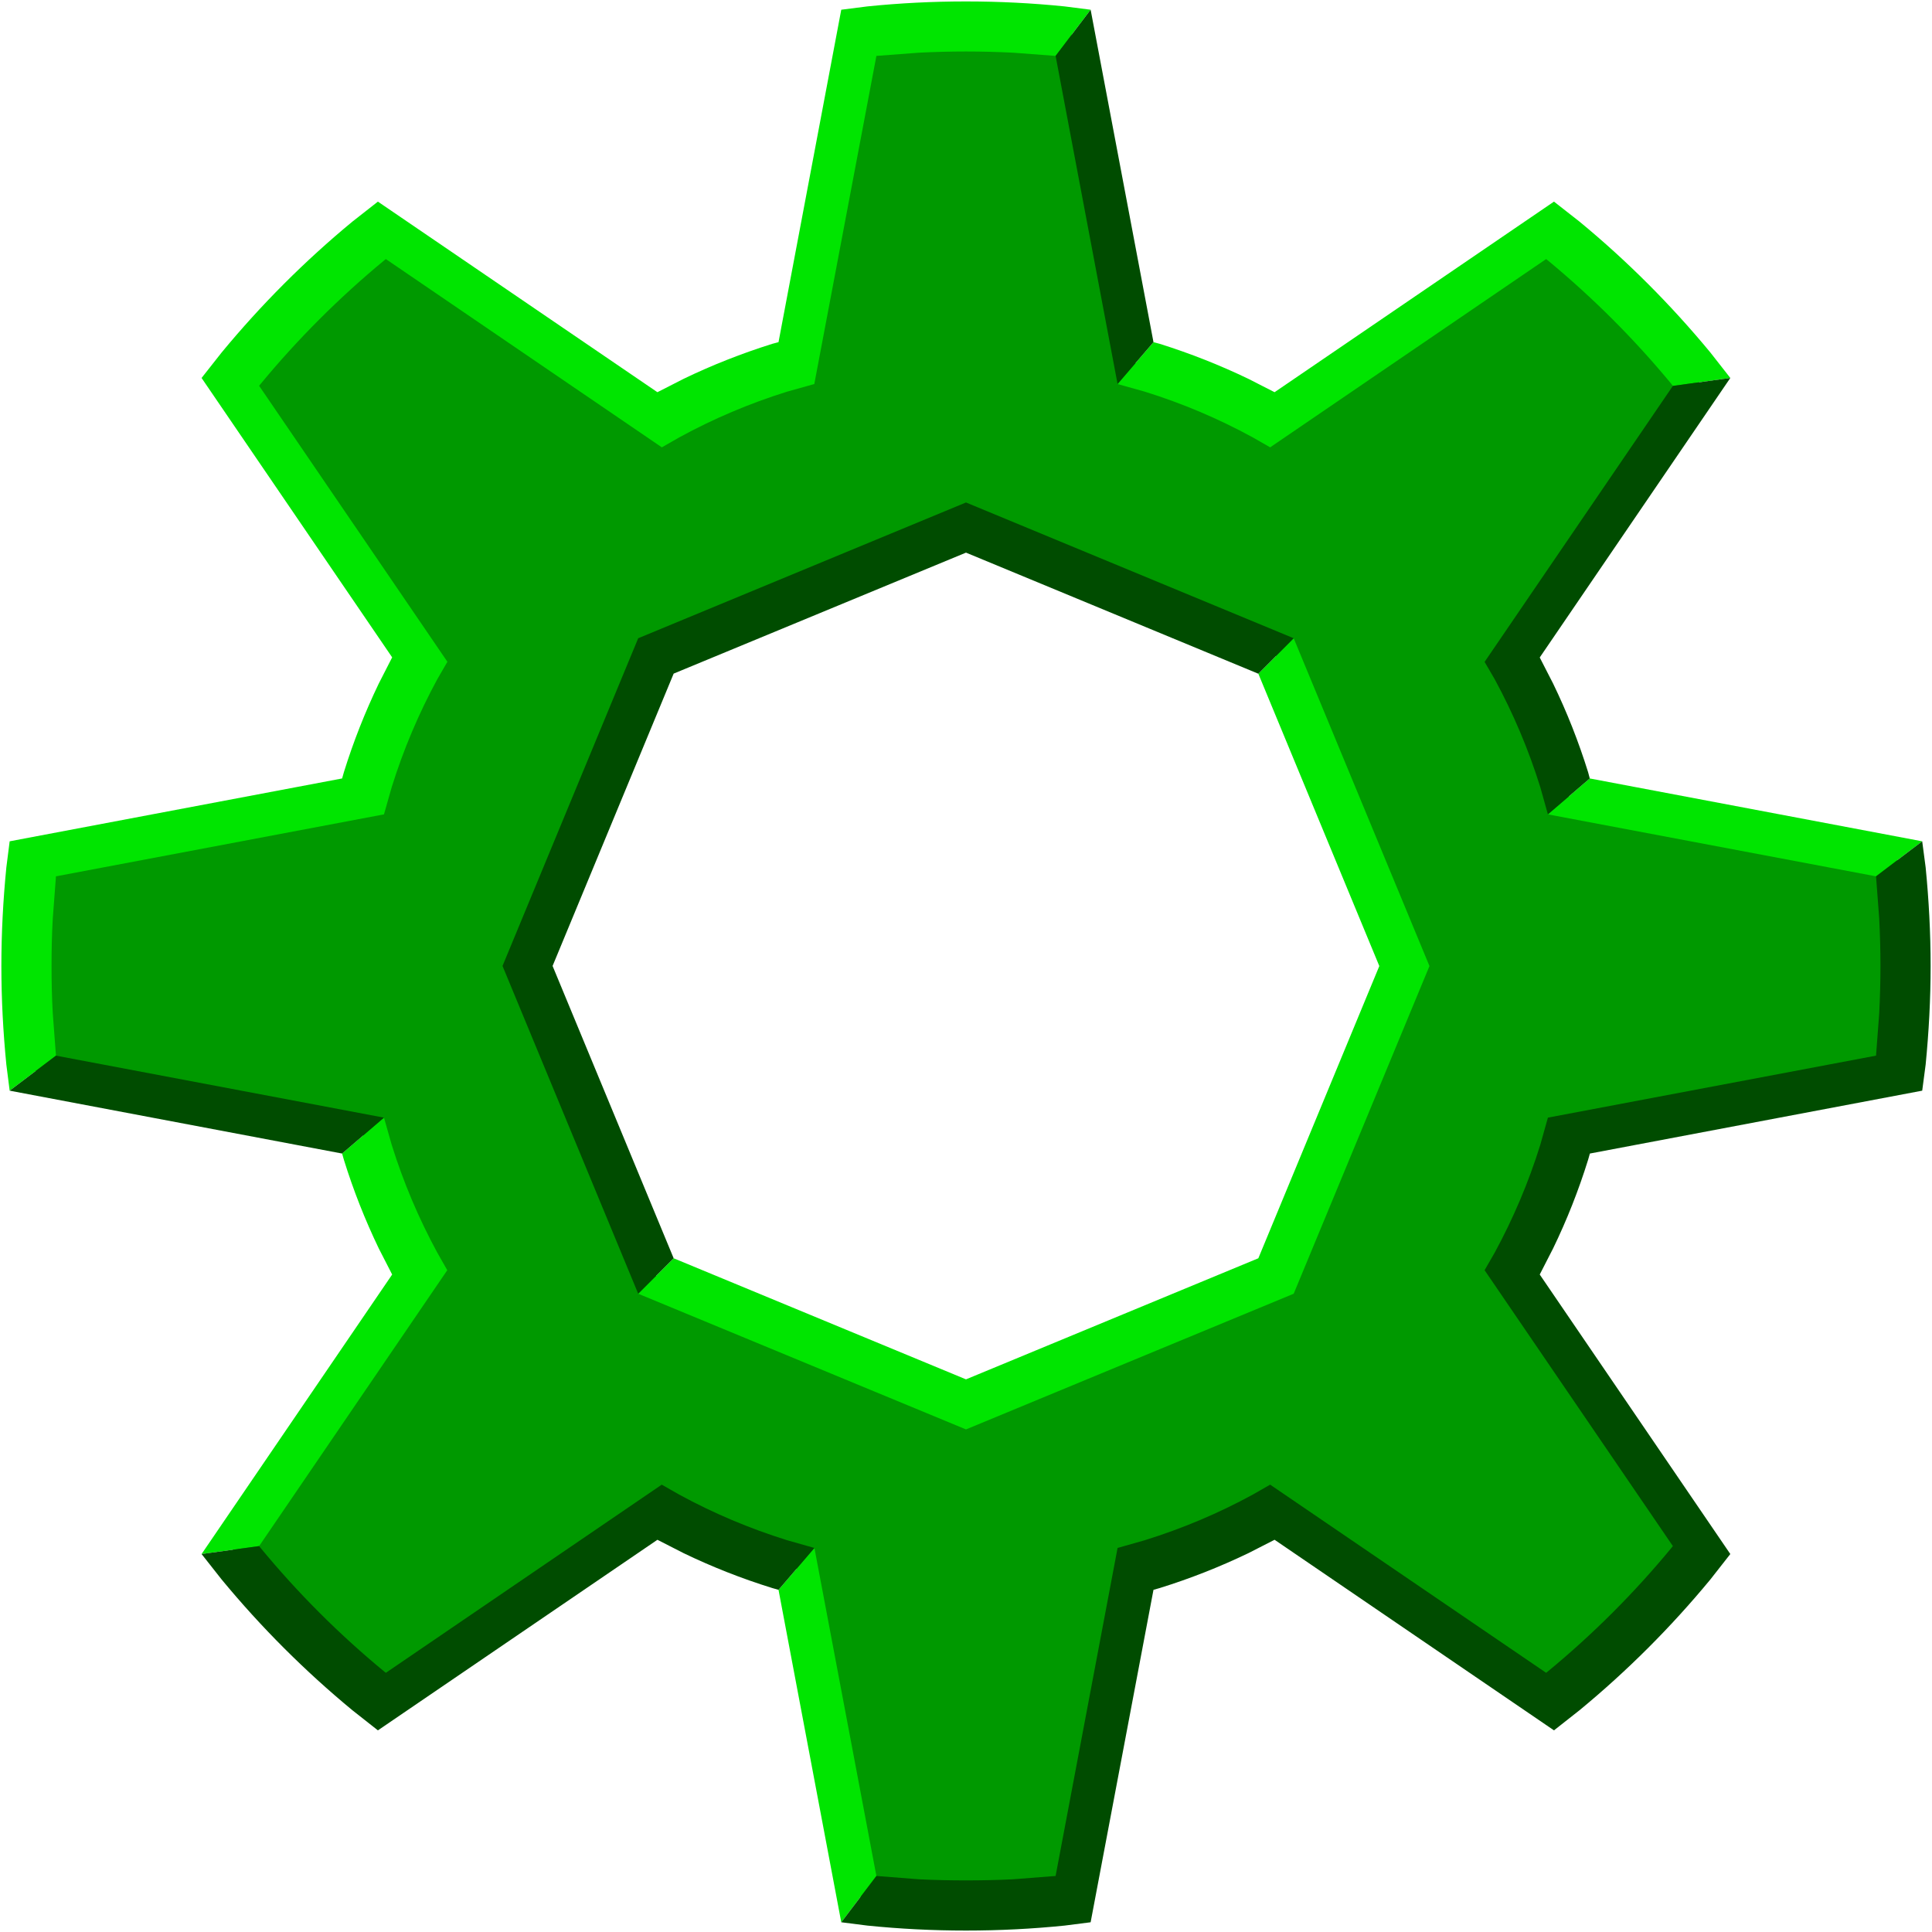
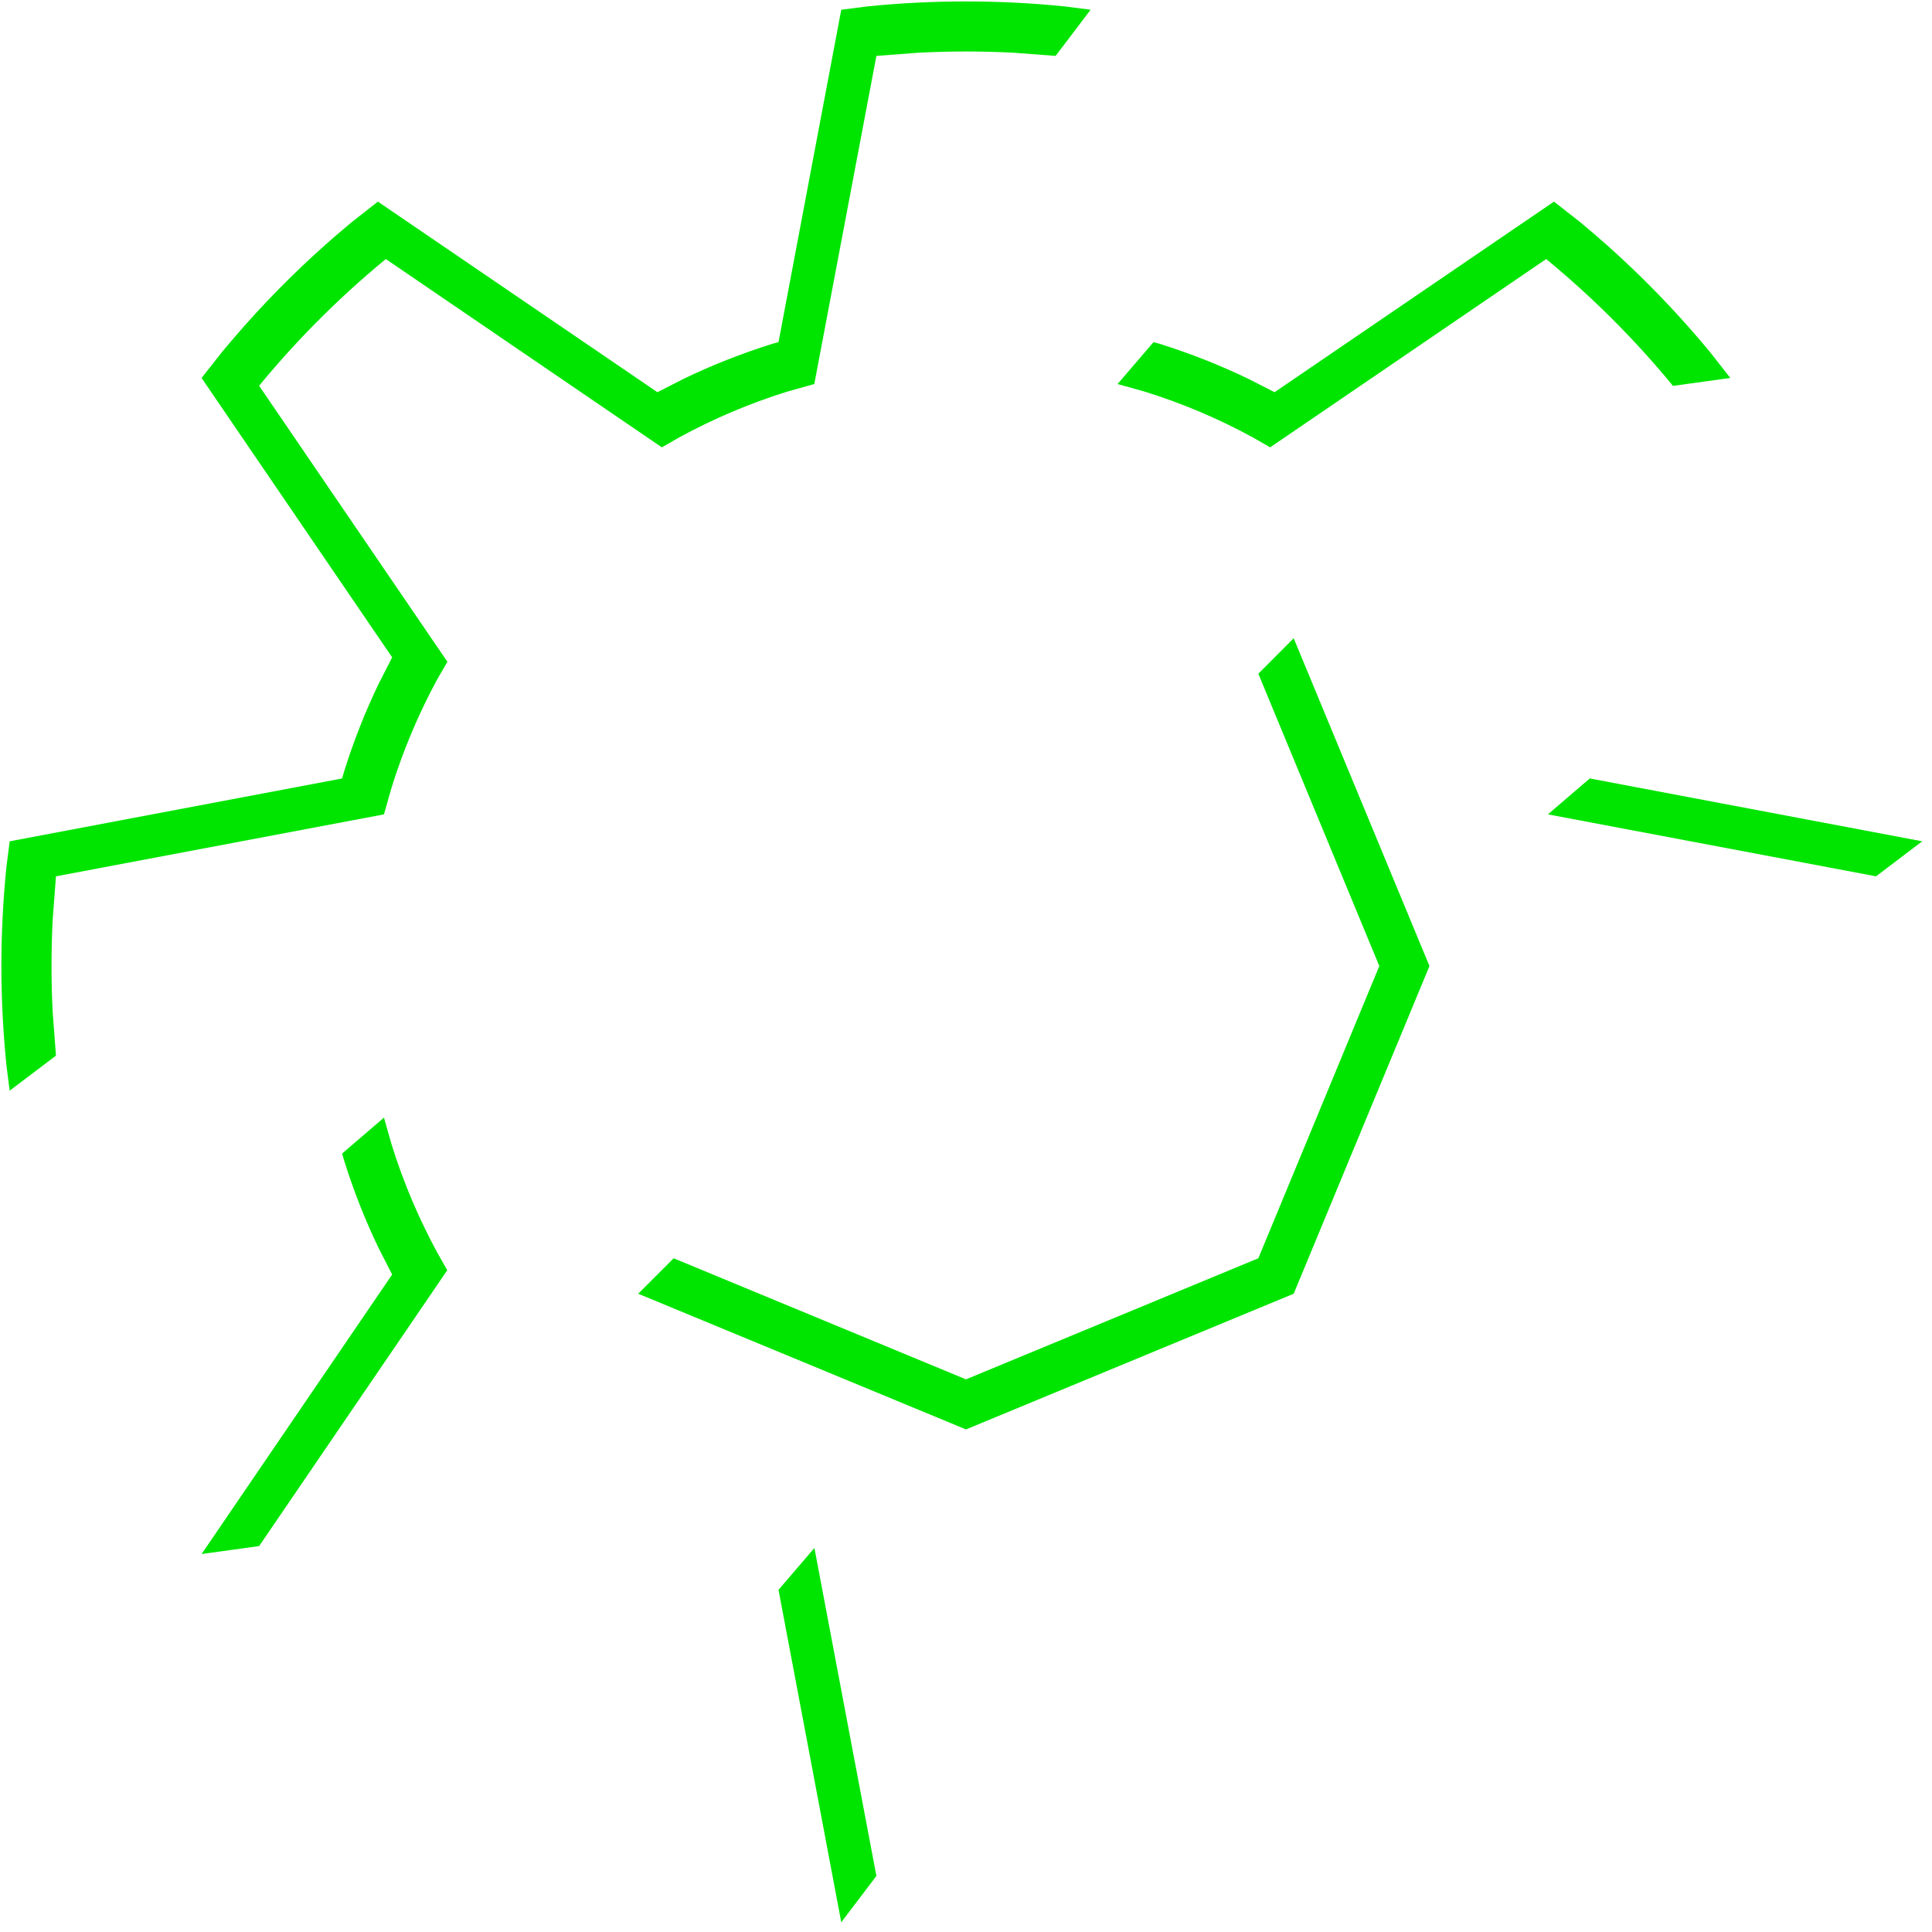
<svg xmlns="http://www.w3.org/2000/svg" fill-rule="evenodd" height="316" viewBox="39286 -219228 111917 111910" width="316">
-   <path d="m95251-137888 17958-7436 7437-17965-7437-17959-17958-7436-17959 7436-7436 17959 7436 17965zm-7 29037c-1875 0-3731-96-5561-281l-519-64-3513-19085-1197-346c-2272-704-4448-1625-6502-2745l-666-378-15981 11008-678-538c-2688-2214-5159-4684-7379-7372l-544-692 11008-15987-372-646c-1113-2055-2041-4231-2745-6509l-346-1203-19085-3520-64-499c-185-1831-281-3687-281-5562 0-1882 96-3738 281-5568l71-531 19091-3520 333-1171c704-2272 1632-4448 2745-6509l384-666-11008-15981 532-672c2220-2688 4691-5164 7379-7379l697-557 15988 11015 640-365c2054-1120 4230-2042 6502-2752l1197-339 3520-19085 505-64c1831-186 3687-282 5568-282 1876 0 3732 96 5562 282l531 64 3520 19091 1178 333c2272 704 4448 1632 6502 2746l647 377 15987-11008 691 538c2688 2221 5158 4691 7379 7379l538 691-11008 15981 377 653c1114 2054 2042 4230 2746 6502l333 1178 19091 3520 70 525c186 1830 276 3686 276 5568 0 1875-90 3731-276 5561l-70 519-19085 3513-339 1197c-704 2272-1626 4448-2746 6502l-371 647 11008 15987-544 691c-2214 2688-4691 5159-7373 7379l-684 538-15981-11008-659 378c-2061 1113-4237 2041-6509 2745l-1184 339-3520 19092-519 64c-1830 185-3686 281-5568 281z" fill="#090" />
  <path d="m147961-168467-19008-3590 2426-2080 19257 3641zm-35782-11737 7008 16934-7008 16928-16935 7014-16934-7014-2054 2054 18988 7860 18983-7860 7865-18982-7865-18989zm27341-17133-3328 461-71-96c-2157-2612-4563-5018-7181-7181l-89-71-15987 10906-1018-582c-1971-1076-4064-1965-6246-2644l-1575-441 2080-2426 359 96c1772 557 3488 1235 5139 2029l1517 774 16185-11040 1479 1159c2764 2278 5299 4819 7577 7577zm-37056-21331-2029 2675-2464-186c-903-45-1811-70-2727-70-915 0-1824 25-2726 70l-2464 186-3597 19008-1574 441c-2176 679-4269 1568-6240 2644h-7 7l-1018 582-15987-10906-90 71c-2617 2163-5024 4569-7180 7181l-71 89 10906 15987-589 1018c-1069 1971-1958 4064-2637 6246l-448 1575-19001 3590-186 2464c-51 903-70 1811-70 2727 0 915 19 1824 70 2726l186 2470-2682 2029-192-1510c-186-1882-288-3783-288-5715 0-1927 102-3834 288-5709l192-1511 19258-3641 102-359c550-1772 1229-3488 2022-5139l775-1517-11040-16185 1165-1479c2278-2758 4812-5299 7571-7577l1478-1159 16192 11040 1517-774h-6 6c1645-794 3366-1472 5139-2029l359-96 3635-19257 1510-192c1882-192 3783-288 5715-288 1927 0 3834 96 5716 288zm-40935 64179 448 1574c679 2183 1568 4269 2637 6240v7-7l582 1024-10899 15981-3334 461 11040-16192-775-1511c-793-1651-1472-3366-2022-5139l-102-358zm24935 24928 3590 19001-2035 2682-3635-19258z" fill="#00e500" />
-   <path d="m128953-172057 2426-2080-96-359c-551-1772-1229-3488-2029-5139l-774-1510 11040-16192-3328 461-10906 15987 589 1011c1069 1971 1958 4064 2637 6246zm-50643 25715-7014-16934 7014-16935 16934-7008 16935 7015 2048-2055-18983-7865-18988 7865-7860 18983 7860 18988zm-35782-11738 19001 3591-2425 2080-19258-3642zm11769 28410 71 90c2156 2617 4563 5024 7180 7180l90 71 15981-10899 1024 582c1971 1075 4064 1958 6240 2637l1581 448-2080 2425-359-102h-6 6c-1773-550-3494-1229-5139-2022l-1517-775-16192 11040-1478-1165c-2759-2278-5293-4812-7571-7571l-1165-1478zm35757 19110 2464 192c902 45 1811 64 2726 64 916 0 1824-19 2727-64l2464-192 3590-19001 1575-448c2182-679 4275-1562 6246-2637l1018-582 15987 10899 89-71c2618-2156 5024-4563 7181-7180l71-90-10906-15981 589-1024-7 7 7-7c1069-1971 1958-4057 2637-6240l441-1574 19008-3591 186-2470c45-902 70-1811 70-2726 0-916-25-1824-70-2727l-186-2464 2675-2029 199 1511c185 1875 288 3782 288 5709 0 1932-103 3833-288 5715l-199 1510-19251 3642-102 358c-551 1773-1229 3488-2029 5139l-774 1511 11040 16192-1159 1478c-2278 2759-4813 5293-7577 7571l-1479 1165-16185-11040-1517 775c-1651 793-3367 1472-5139 2022l-359 102-3641 19258-1504 192c-1882 192-3789 288-5716 288-1932 0-3833-96-5715-288l-1510-192zm16051-88851-3641-19257-2029 2675 3590 19008z" fill="#004c00" />
</svg>